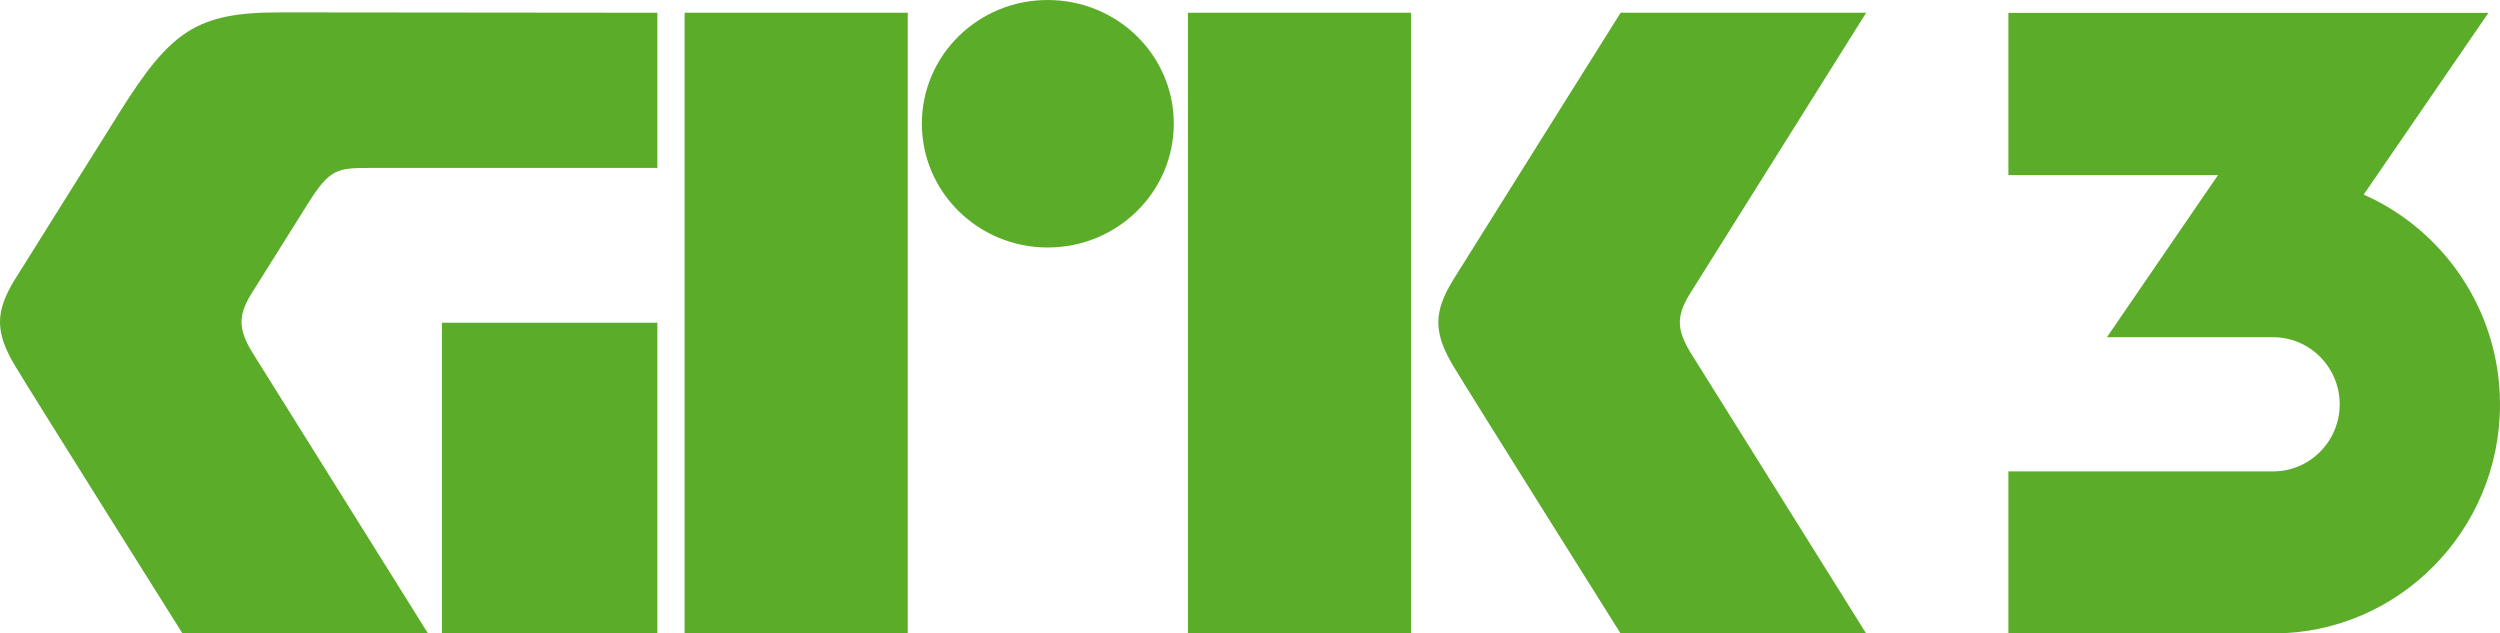
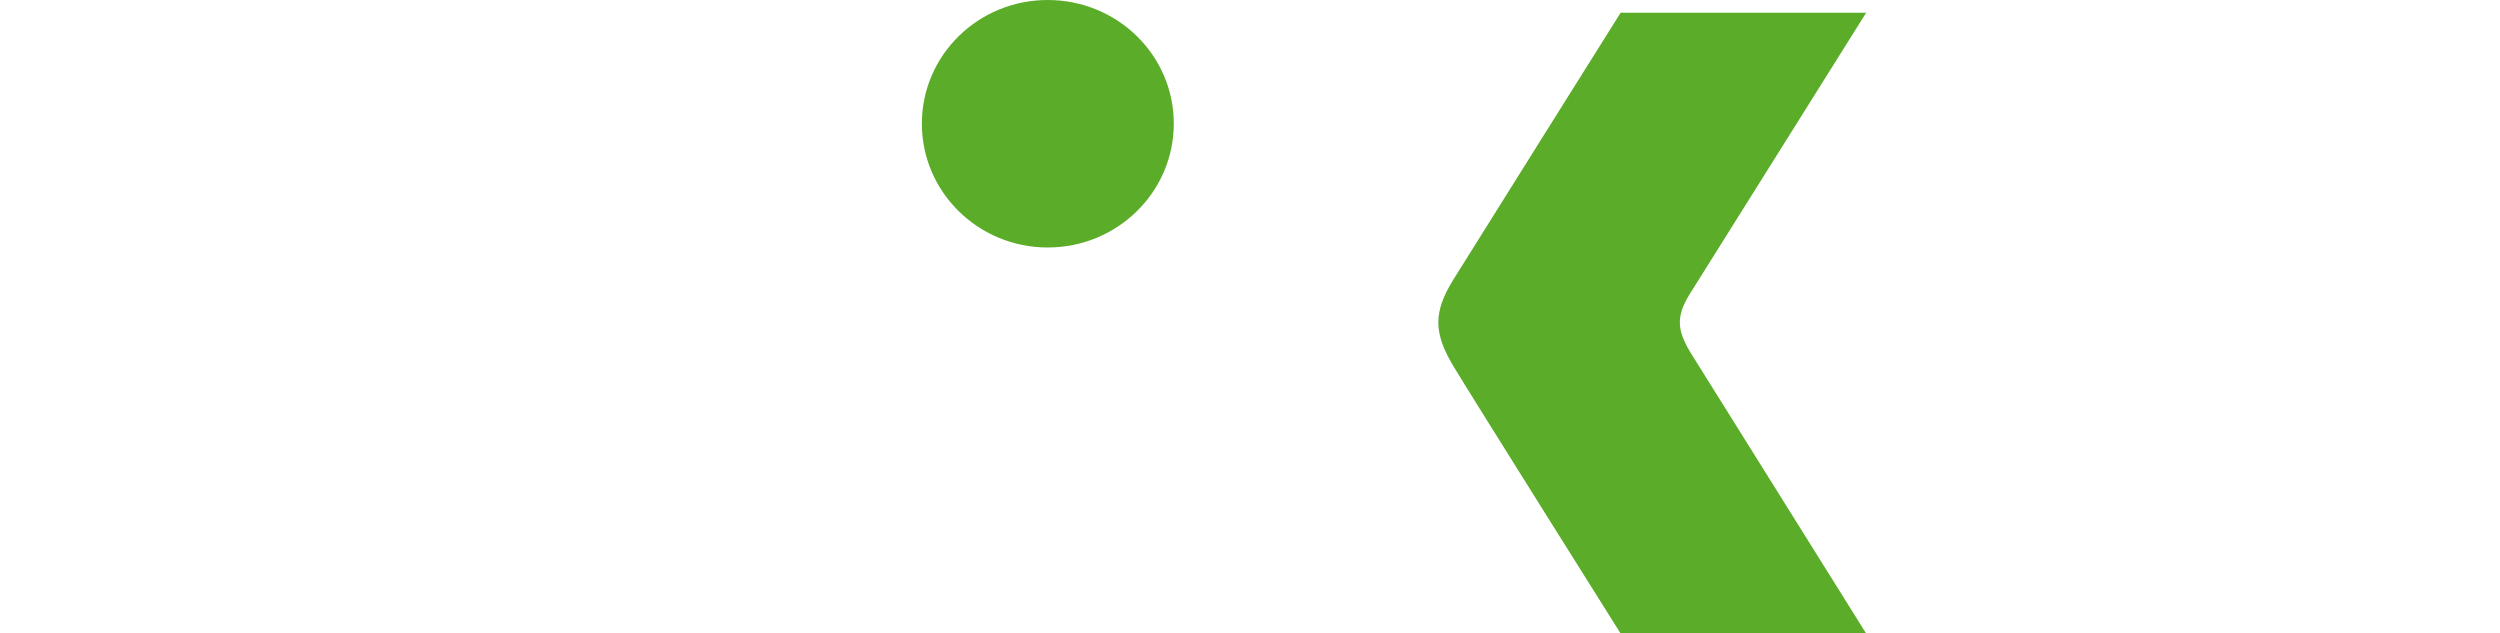
<svg xmlns="http://www.w3.org/2000/svg" xmlns:ns1="http://sodipodi.sourceforge.net/DTD/sodipodi-0.dtd" xmlns:ns2="http://www.inkscape.org/namespaces/inkscape" ns1:docname="NRK3_logo.svg" ns2:output_extension="org.inkscape.output.svg.inkscape" version="1.0" ns2:version="1.0 (4035a4fb49, 2020-05-01)" ns1:version="0.32" id="svg2" height="126" width="497.251">
  <defs id="defs5749" />
  <ns1:namedview ns2:current-layer="layer1" ns2:window-maximized="1" ns2:window-y="-8" ns2:window-x="-8" ns2:cy="63" ns2:cx="299.74607" ns2:zoom="1.25" showgrid="false" id="namedview5747" ns2:window-height="706" ns2:window-width="1360" ns2:pageshadow="2" ns2:pageopacity="0" guidetolerance="10" gridtolerance="10" objecttolerance="10" borderopacity="1" bordercolor="#666666" pagecolor="#ffffff" />
  <g transform="translate(74.668,-732.389)" id="layer1" ns2:groupmode="layer" ns2:label="Layer 1">
-     <path ns2:connector-curvature="0" style="fill:#5aac29;fill-opacity:1;fill-rule:nonzero;stroke:none;stroke-width:0.708" d="M 61.501,858.389 H 105.882 V 734.926 H 61.501 Z" id="path2299" />
-     <path ns2:connector-curvature="0" style="fill:#5aac29;fill-opacity:1;fill-rule:nonzero;stroke:none;stroke-width:0.708" d="M 161.611,858.389 H 205.996 V 734.926 H 161.611 Z" id="path2303" />
    <path ns2:connector-curvature="0" id="path2309" d="m 133.719,732.389 c -13.825,0 -25.027,10.979 -25.027,24.605 0,13.576 11.202,24.62 25.027,24.62 13.86,0 25.079,-11.043 25.079,-24.62 0,-13.626 -11.219,-24.605 -25.079,-24.605" style="fill:#5aac29;fill-opacity:1;fill-rule:nonzero;stroke:none;stroke-width:0.708" />
    <path ns2:connector-curvature="0" id="path2315" d="m 261.518,802.427 c -2.636,-4.421 -2.783,-7.09 -0.228,-11.343 l 35.221,-56.159 h -48.838 c 0,0 -29.333,46.737 -33.345,53.2 -3.98,6.498 -3.831,10.557 0.149,17.201 4.028,6.68 33.196,53.063 33.196,53.063 h 48.838 c 0,0 -34.558,-55.26 -34.992,-55.962" style="fill:#5aac29;fill-opacity:1;fill-rule:nonzero;stroke:none;stroke-width:0.708" />
-     <path ns2:connector-curvature="0" id="rect4161" d="m -18.957,734.853 c -16.534,-0.015 -21.744,3.627 -31.883,19.812 l -20.917,33.389 c -3.98,6.498 -3.831,10.557 0.149,17.2 4.028,6.68 33.196,53.064 33.196,53.064 H 10.426 c 0,0 -34.558,-55.26 -34.992,-55.961 -2.636,-4.421 -2.783,-7.091 -0.228,-11.344 l 11.24,-17.922 c 4.54,-7.239 5.88,-7.298 12.771,-7.298 H 56.081 v -30.868 z" style="fill:#5aac29;fill-opacity:1;stroke:none;stroke-width:5.663;stroke-linecap:butt;stroke-linejoin:miter;stroke-miterlimit:4;stroke-dasharray:none;stroke-dashoffset:0;stroke-opacity:1" />
-     <path ns2:connector-curvature="0" id="path4172" d="m 13.234,858.318 h 42.847 v -61.732 H 13.234 Z" style="fill:#5aac29;fill-opacity:1;fill-rule:nonzero;stroke:none;stroke-width:0.708" />
-     <path style="fill:#5aac29;fill-rule:nonzero;stroke:none" d="m 395.47,771.096 24.809,-36.151 h -95.474 v 32.269 h 41.691 l -22.099,32.249 h 33.078 c 7.279,0 13.223,5.985 13.223,13.344 0,7.36 -5.944,13.344 -13.223,13.344 h -52.67 v 32.229 h 52.67 c 24.869,0 45.108,-20.421 45.108,-45.533 0,-18.662 -11.181,-34.716 -27.114,-41.752" id="path25394" />
  </g>
</svg>